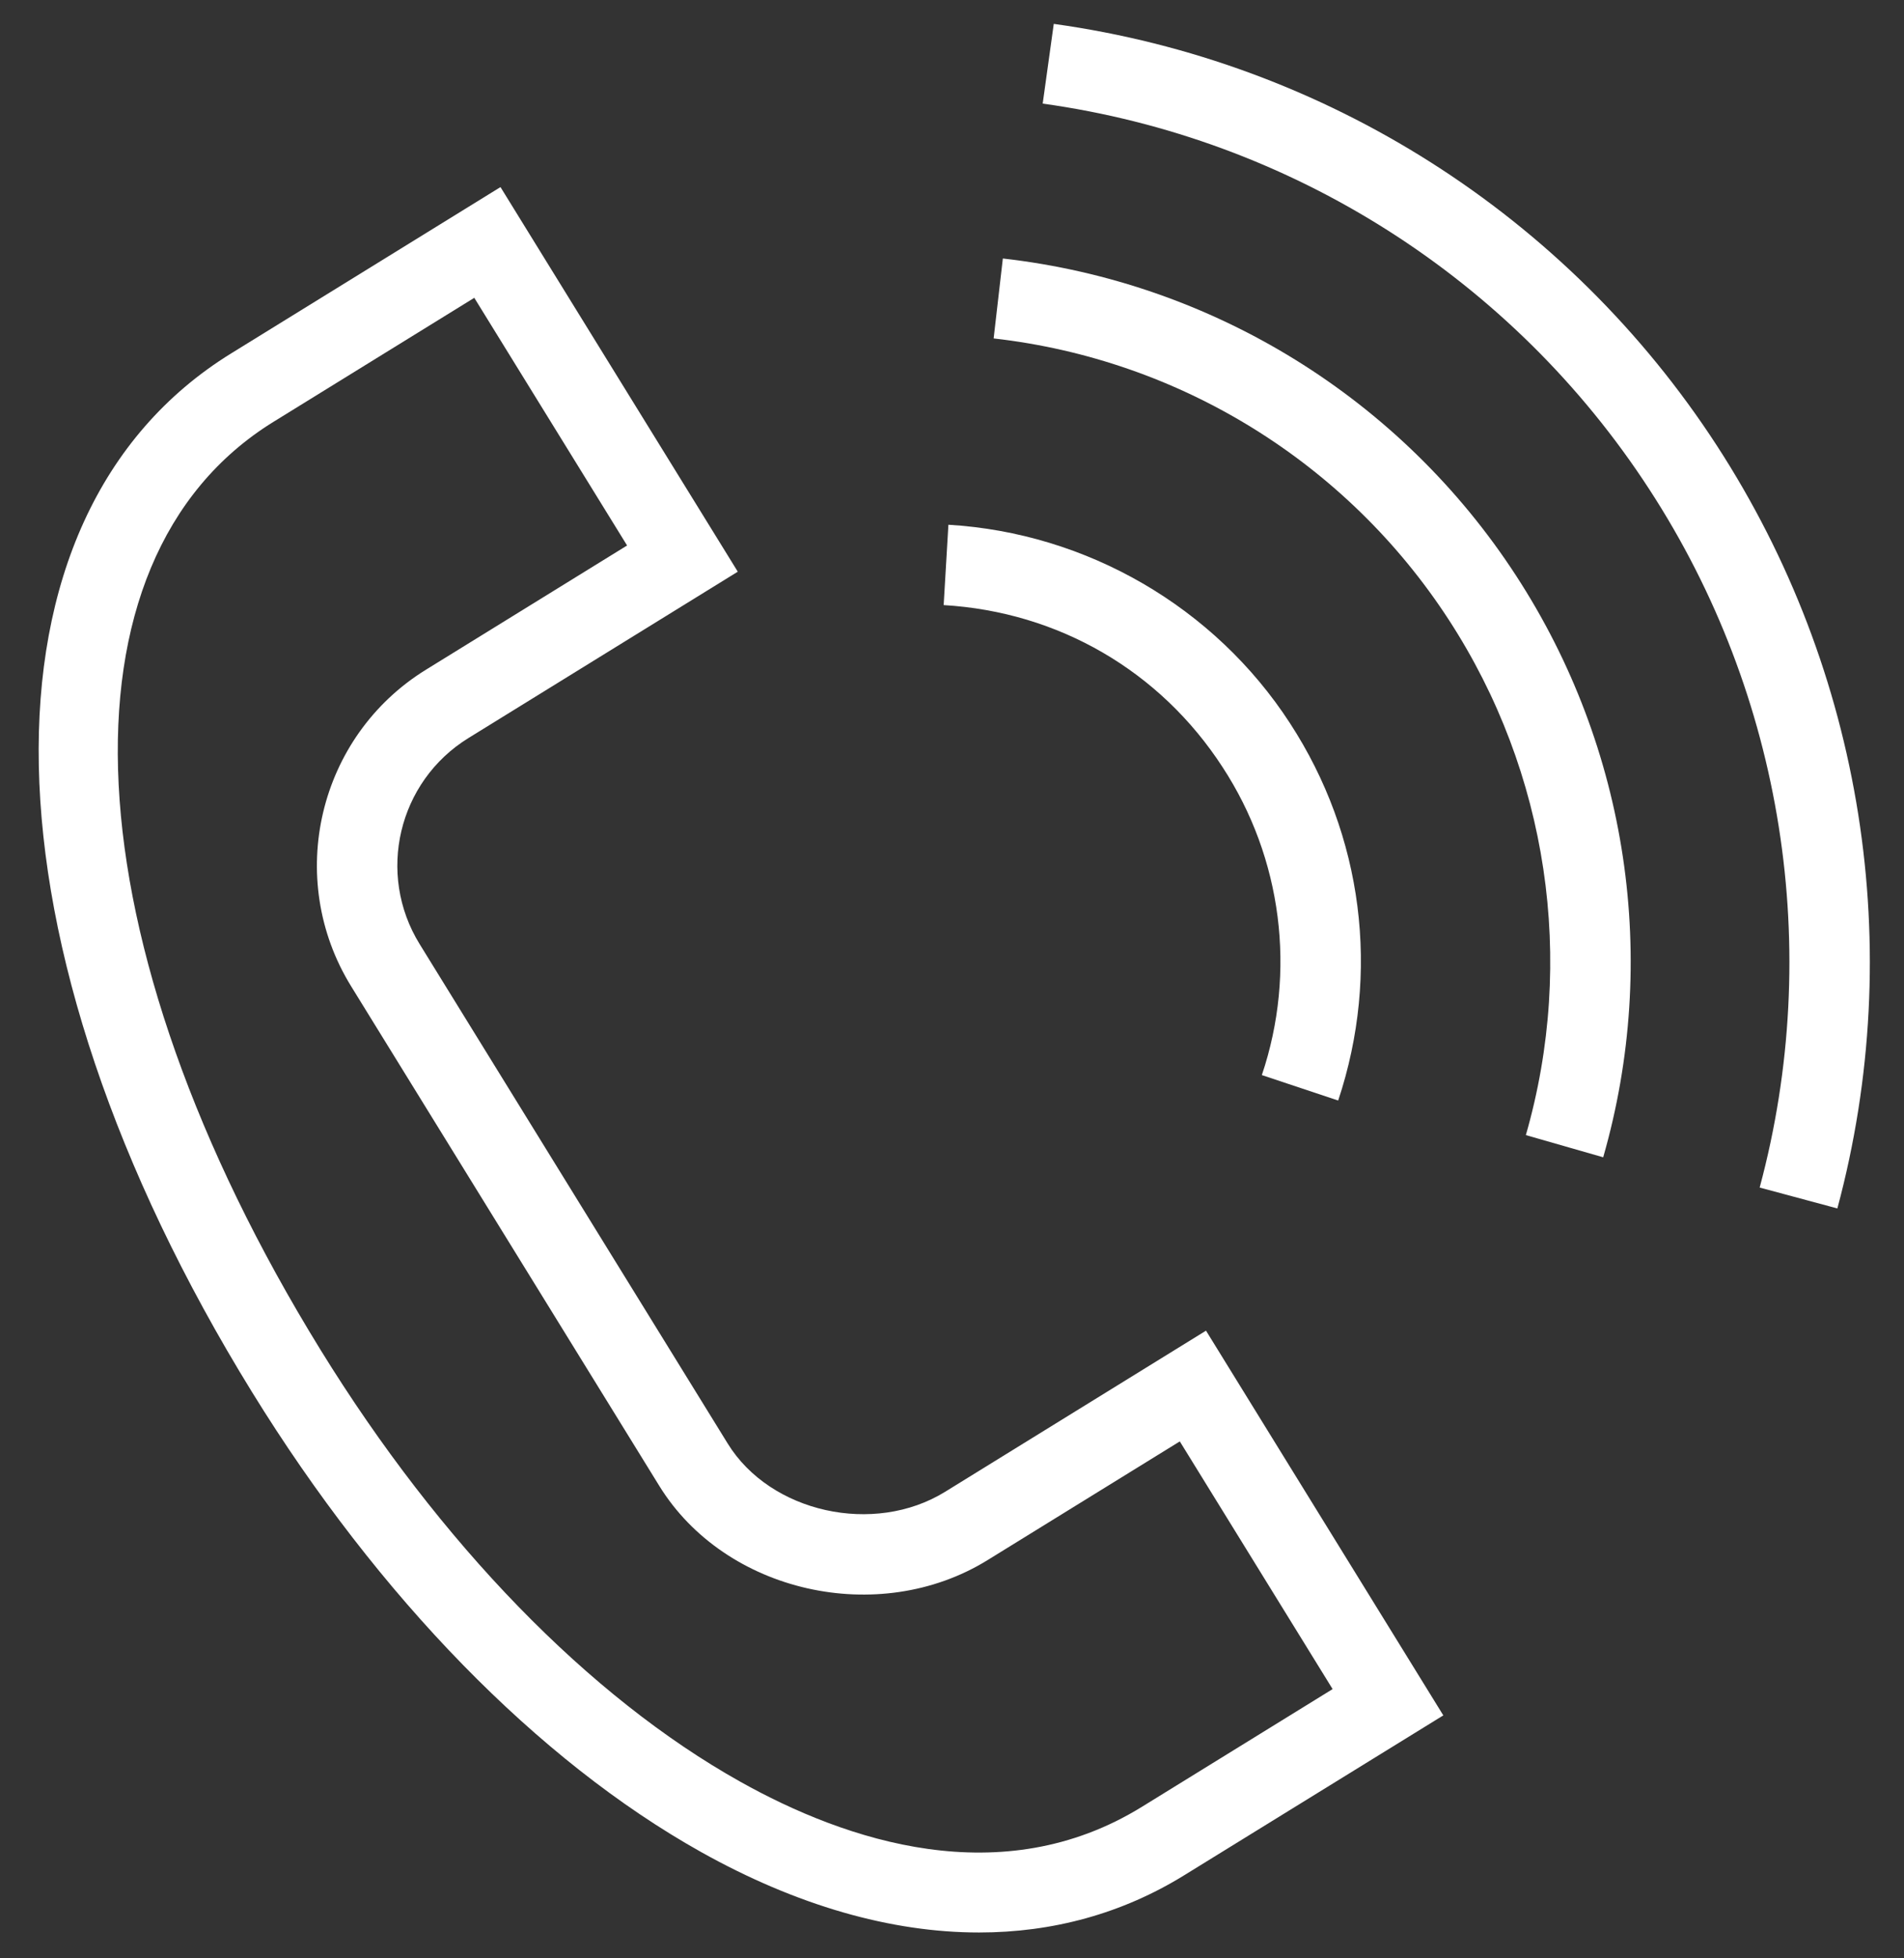
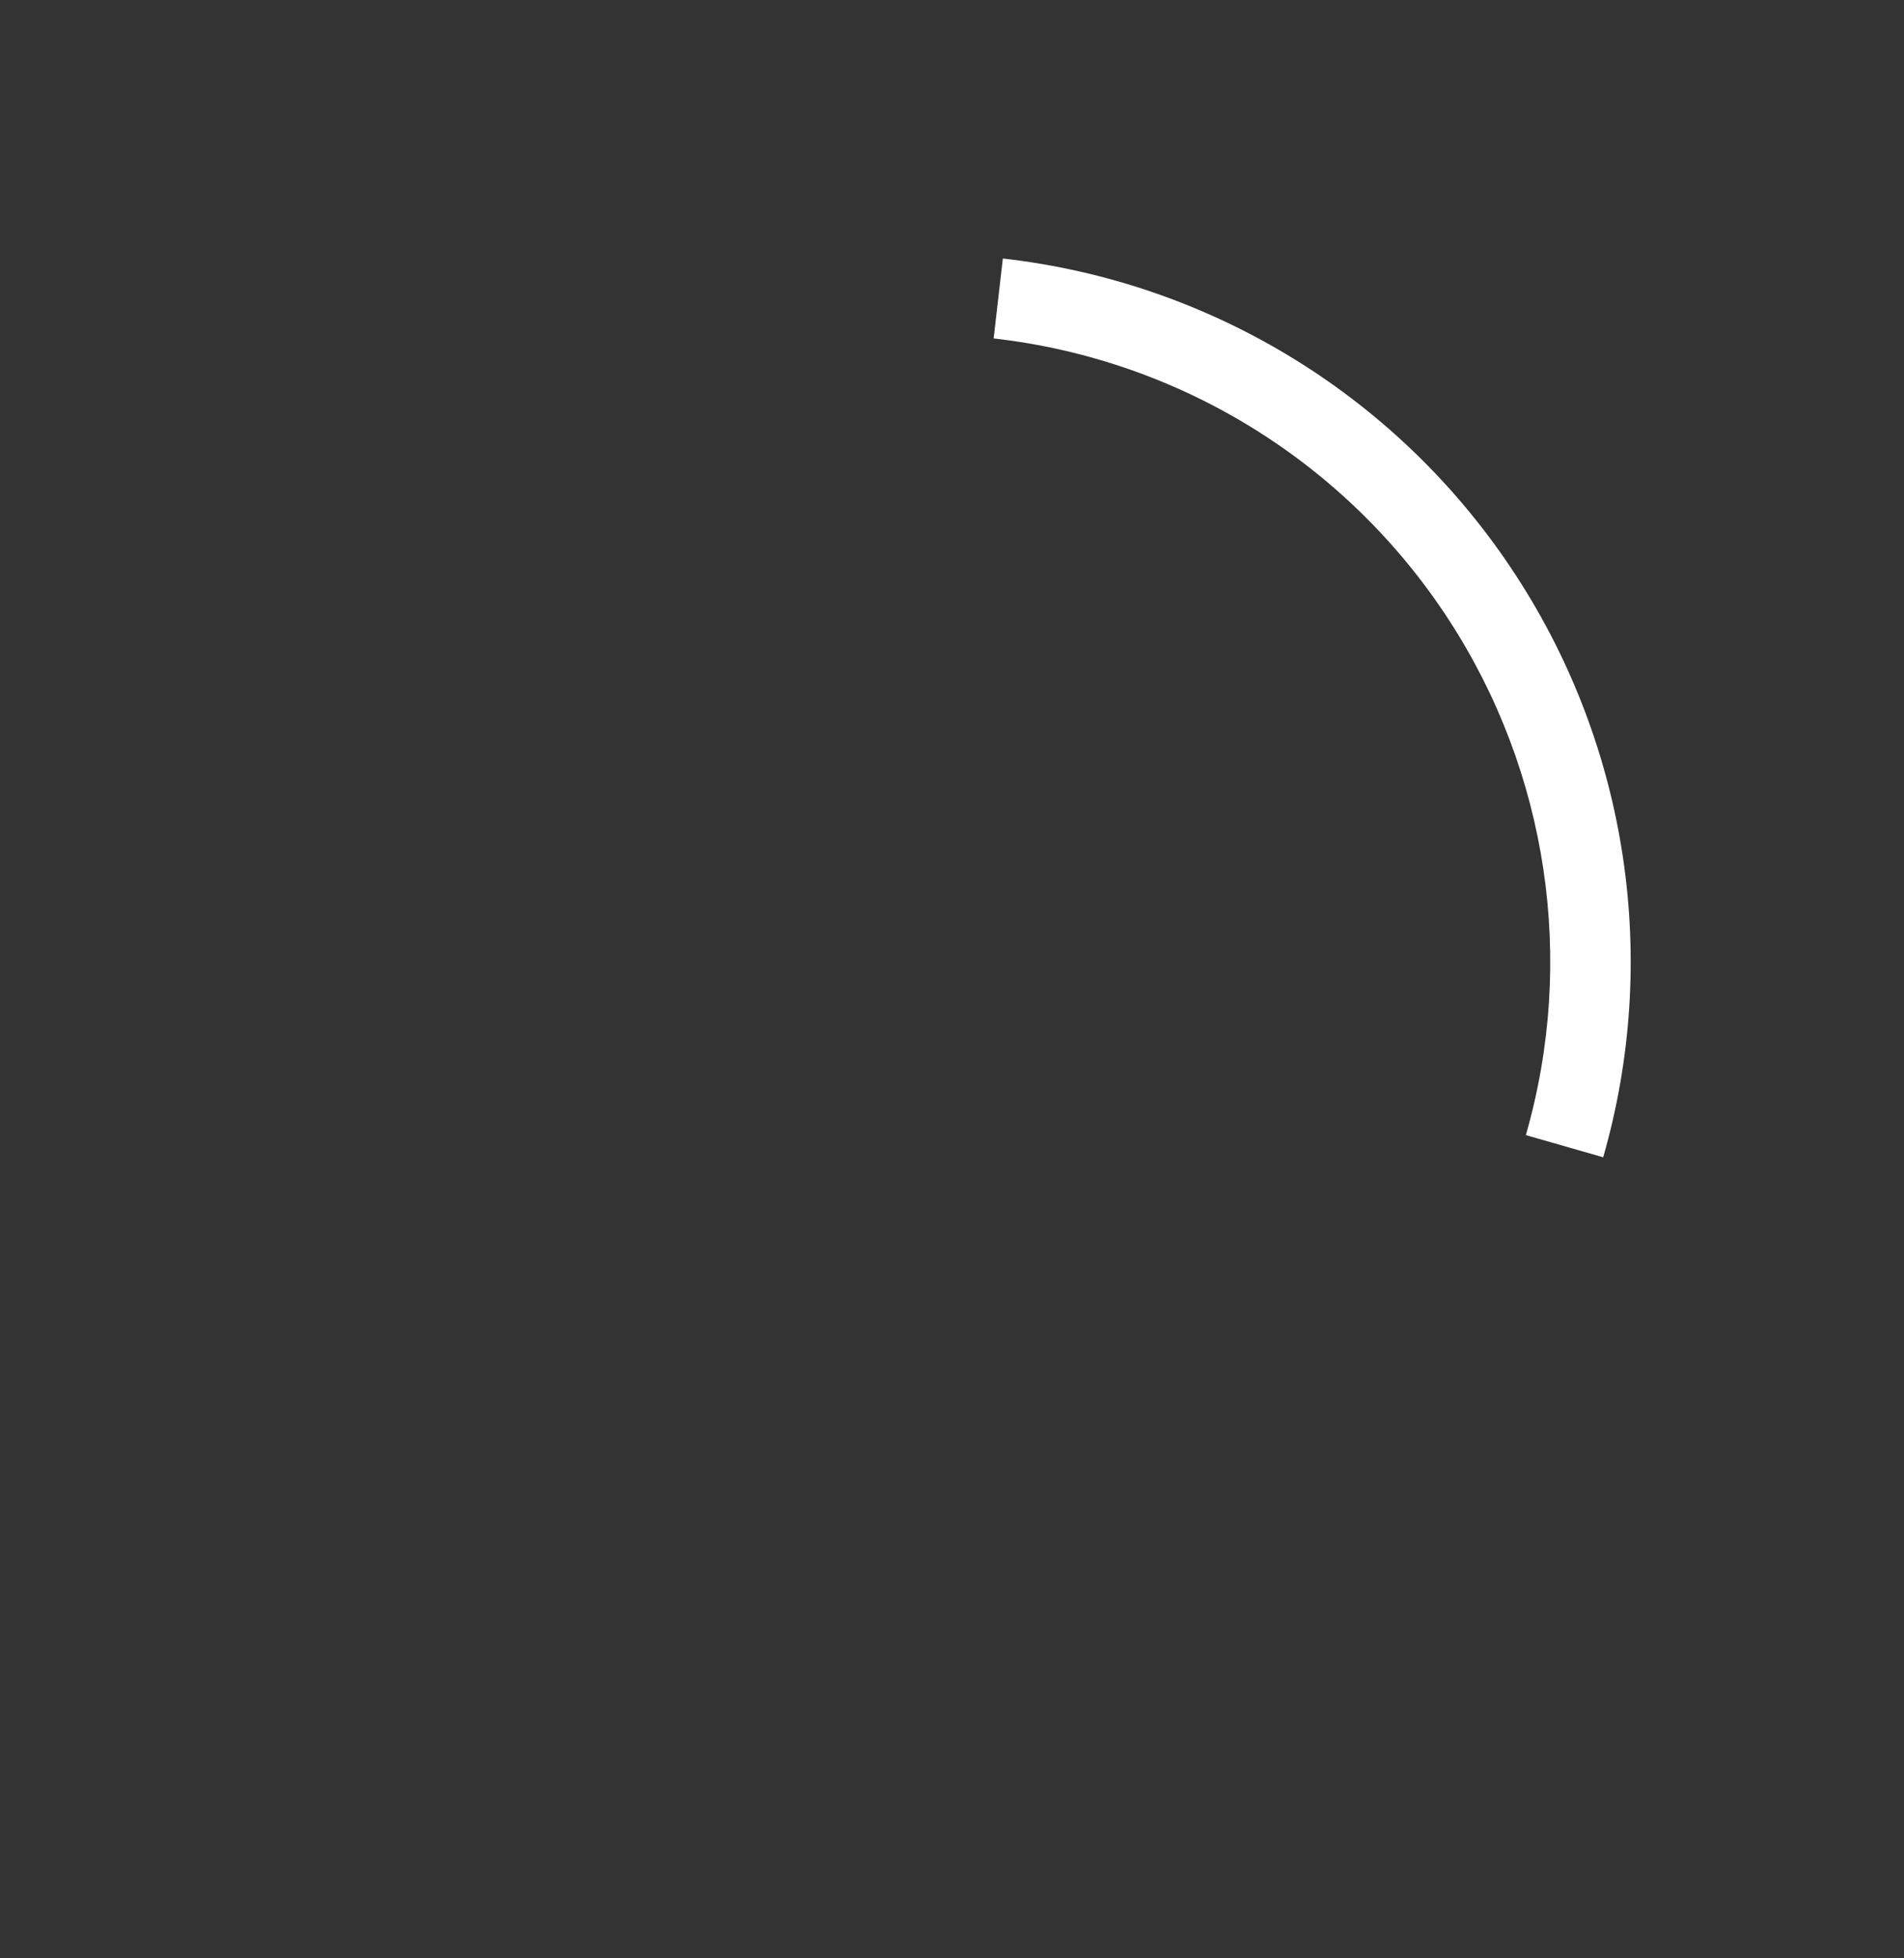
<svg xmlns="http://www.w3.org/2000/svg" viewBox="1964.5 2462 71 73" width="71" height="73" data-guides="{&quot;vertical&quot;:[],&quot;horizontal&quot;:[]}">
  <rect x="1964.5" y="2462" width="71" height="73" fill="#333333" stroke="none" />
-   <path fill="#ffffff" stroke="#ffffff" fill-opacity="1" stroke-width="0" stroke-opacity="1" alignment-baseline="baseline" baseline-shift="baseline" color="rgb(51, 51, 51)" fill-rule="evenodd" font-size-adjust="none" id="tSvgd3f7e6f084" title="Path 1" d="M 1999.744 2517.609 C 1997.09 2519.247 1993.226 2518.388 1991.637 2515.812C 1987.807 2509.605 1983.977 2503.398 1980.147 2497.191C 1978.532 2494.57 1979.344 2491.136 1981.962 2489.516C 1981.699 2489.091 1981.437 2488.665 1981.174 2488.24C 1981.437 2488.665 1981.699 2489.091 1981.962 2489.516C 1985.312 2487.448 1988.662 2485.379 1992.012 2483.311C 1989.062 2478.532 1986.113 2473.753 1983.163 2468.974C 1979.815 2471.041 1976.467 2473.107 1973.119 2475.174C 1963.266 2481.255 1963.587 2497.179 1973.901 2513.897C 1978.621 2521.548 1984.564 2527.633 1990.633 2531.032C 1994.207 2533.033 1997.729 2534.038 2001.01 2534.037C 2003.765 2534.037 2006.35 2533.329 2008.654 2531.907C 2011.876 2529.919 2015.099 2527.932 2018.321 2525.944C 2015.371 2521.164 2012.422 2516.383 2009.472 2511.603C 2006.229 2513.605 2002.987 2515.607 1999.744 2517.609ZM 2007.079 2529.354 C 2001.851 2532.581 1996.047 2530.625 1992.1 2528.414C 1986.468 2525.261 1980.912 2519.546 1976.455 2512.322C 1967.069 2497.106 1966.346 2482.88 1974.696 2477.726C 1974.433 2477.301 1974.171 2476.875 1973.908 2476.45C 1974.171 2476.875 1974.433 2477.301 1974.696 2477.726C 1977.193 2476.185 1979.689 2474.643 1982.186 2473.102C 1984.085 2476.179 1985.985 2479.257 1987.884 2482.334C 1985.385 2483.877 1982.885 2485.42 1980.386 2486.963C 1976.362 2489.446 1975.11 2494.741 1977.594 2498.766C 1981.424 2504.973 1985.253 2511.179 1989.083 2517.386C 1991.539 2521.369 1997.257 2522.664 2001.318 2520.161C 2003.71 2518.684 2006.103 2517.208 2008.495 2515.731C 2010.394 2518.809 2012.294 2521.886 2014.193 2524.964C 2011.822 2526.427 2009.45 2527.891 2007.079 2529.354ZM 2010.087 2490.593 C 2012.31 2493.993 2012.851 2498.226 2011.554 2502.076C 2012.503 2502.392 2013.452 2502.708 2014.401 2503.024C 2015.984 2498.27 2015.328 2493.142 2012.602 2488.957C 2009.793 2484.631 2005.032 2481.867 1999.866 2481.561C 1999.807 2482.559 1999.748 2483.558 1999.689 2484.556C 2003.97 2484.809 2007.76 2487.009 2010.087 2490.593Z" />
  <path fill="#ffffff" stroke="#ffffff" fill-opacity="1" stroke-width="0" stroke-opacity="1" alignment-baseline="baseline" baseline-shift="baseline" color="rgb(51, 51, 51)" fill-rule="evenodd" font-size-adjust="none" id="tSvg19037325707" title="Path 2" d="M 2001.896 2471.636 C 2001.782 2472.629 2001.667 2473.623 2001.553 2474.616C 2008.494 2475.4 2014.72 2479.248 2018.526 2485.105C 2022.223 2490.788 2023.272 2497.797 2021.399 2504.313C 2022.36 2504.589 2023.322 2504.864 2024.283 2505.14C 2026.395 2497.788 2025.212 2489.881 2021.041 2483.469C 2016.749 2476.861 2009.726 2472.521 2001.896 2471.636Z" />
-   <path fill="#ffffff" stroke="#ffffff" fill-opacity="1" stroke-width="0" stroke-opacity="1" alignment-baseline="baseline" baseline-shift="baseline" color="rgb(51, 51, 51)" fill-rule="evenodd" font-size-adjust="none" id="tSvg12c8f31e244" title="Path 3" d="M 2028.517 2478.604 C 2022.944 2470.03 2013.924 2464.296 2003.795 2462.89C 2003.657 2463.881 2003.52 2464.871 2003.382 2465.862C 2012.65 2467.149 2020.903 2472.395 2026.002 2480.24C 2031.002 2487.921 2032.502 2497.407 2030.118 2506.268C 2031.084 2506.528 2032.049 2506.787 2033.015 2507.047C 2035.619 2497.357 2033.983 2487.018 2028.517 2478.604Z" />
  <defs />
</svg>